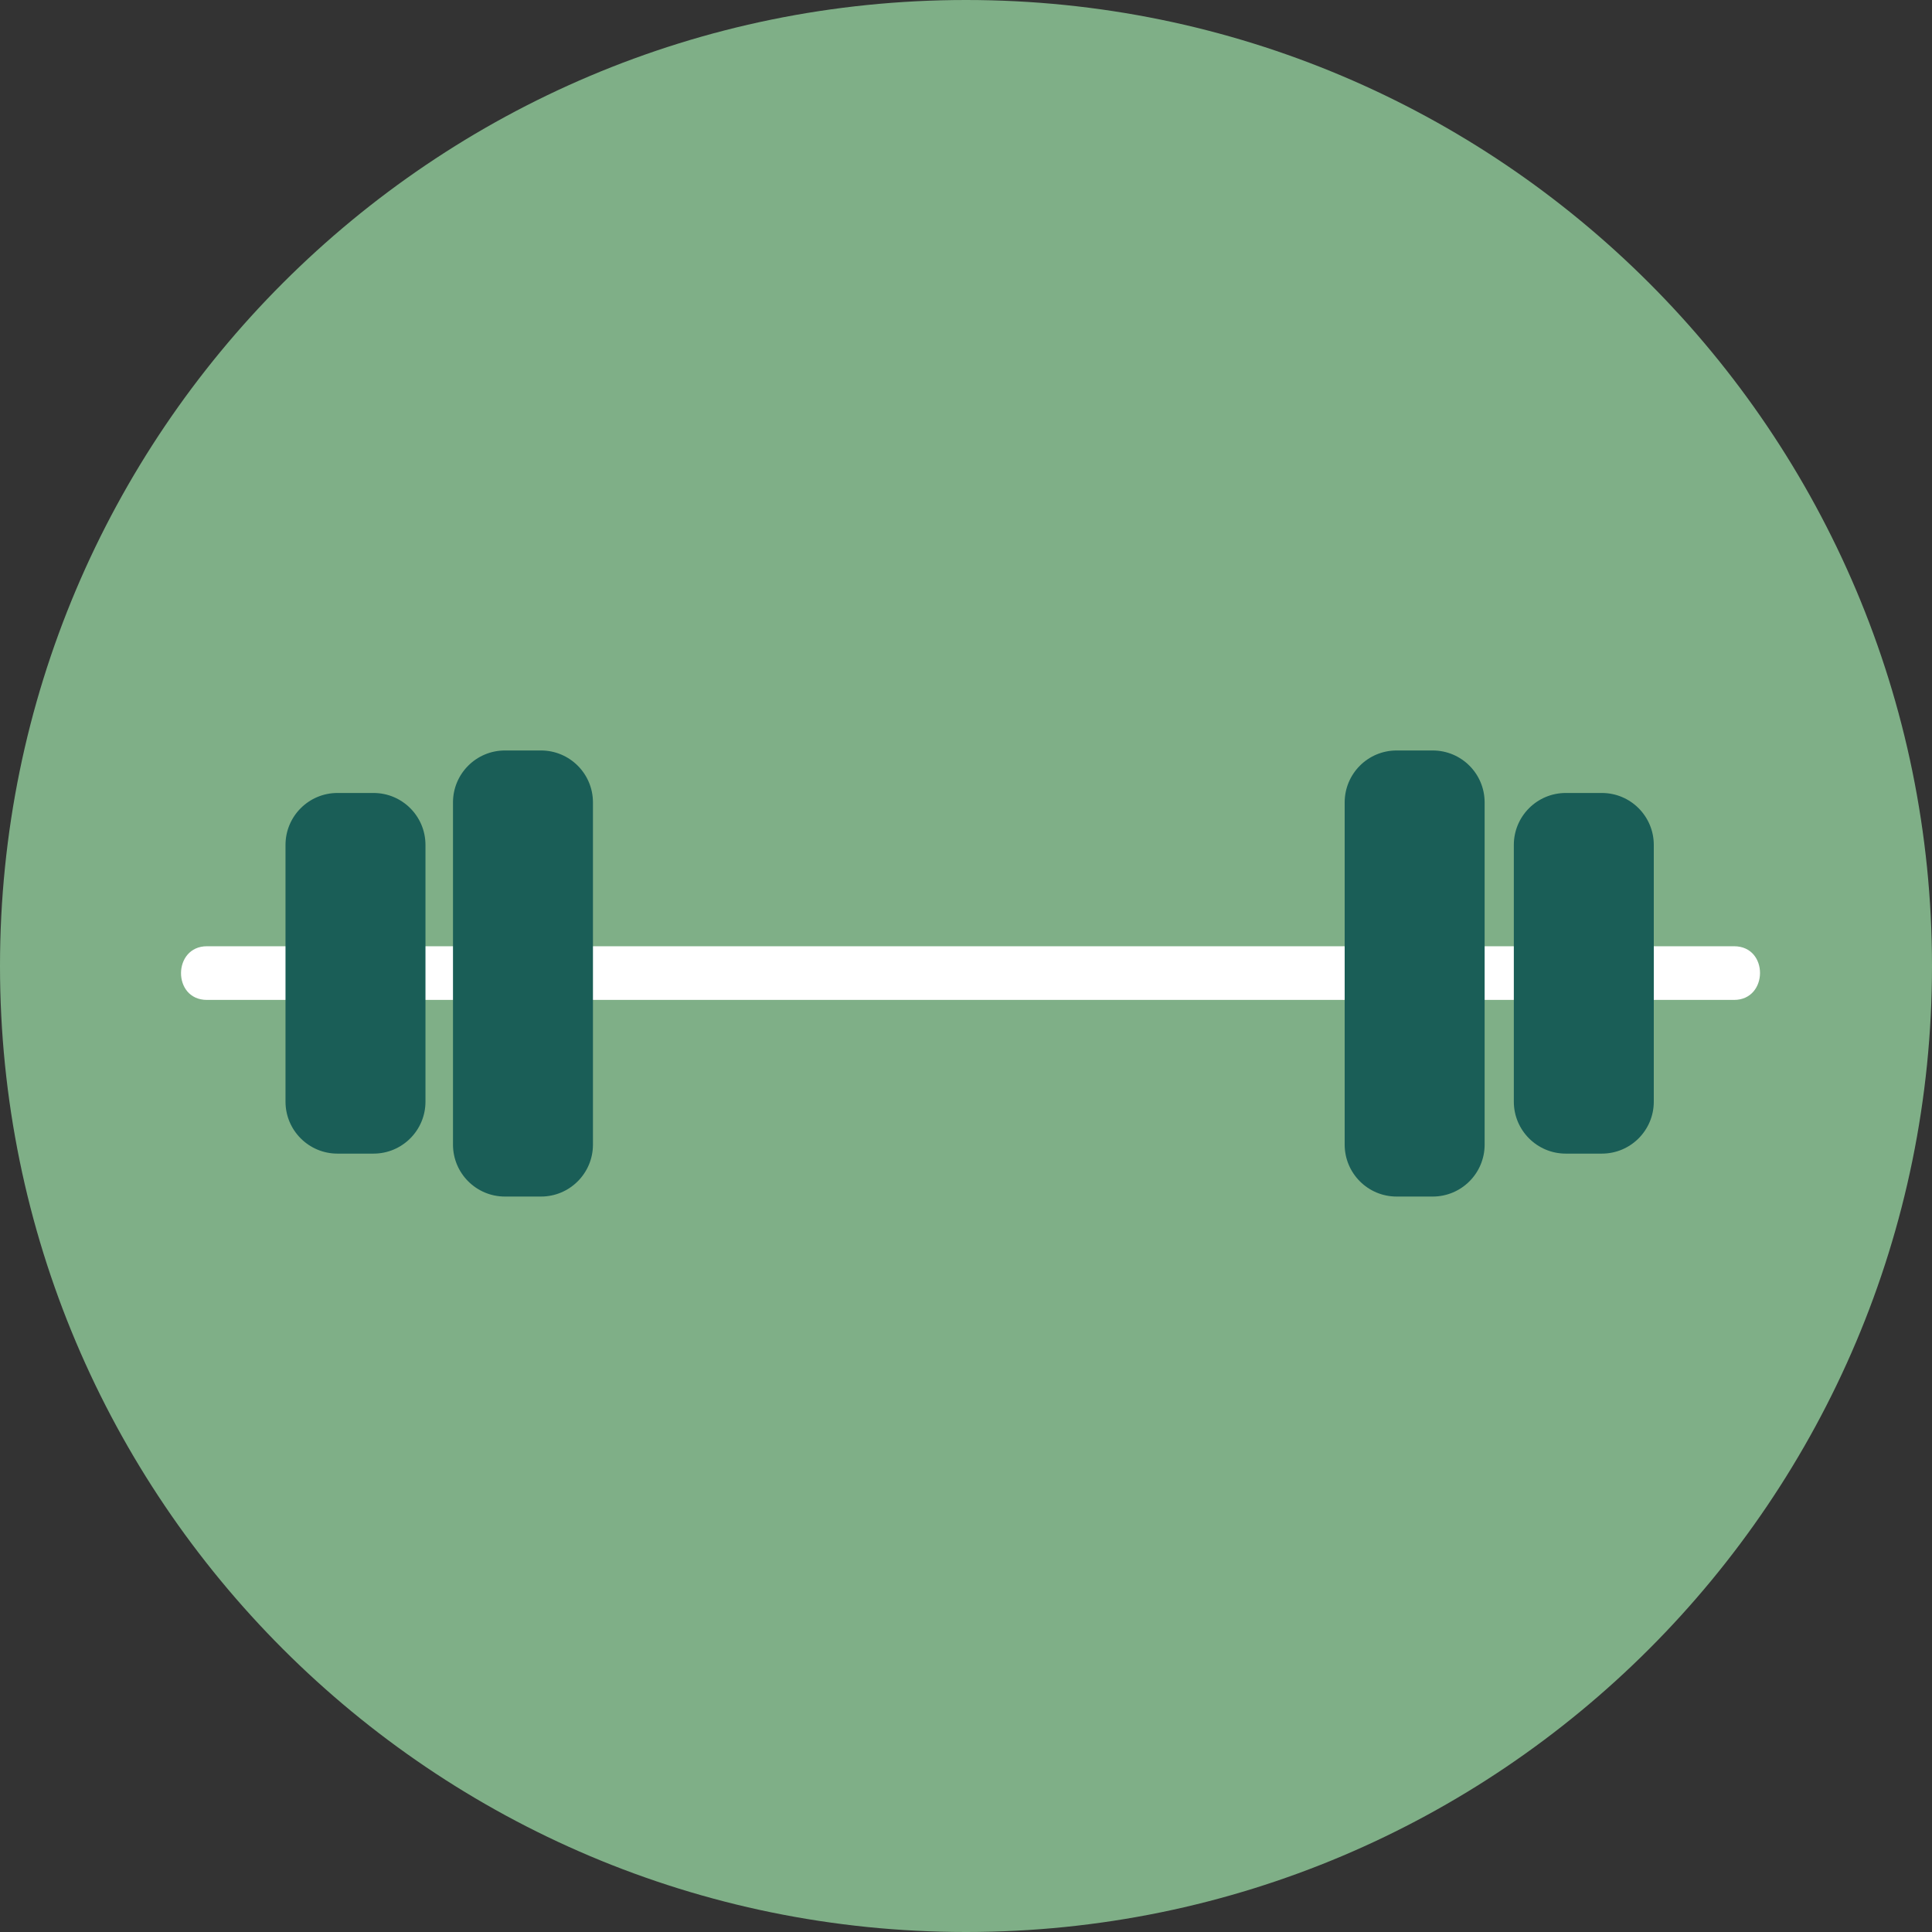
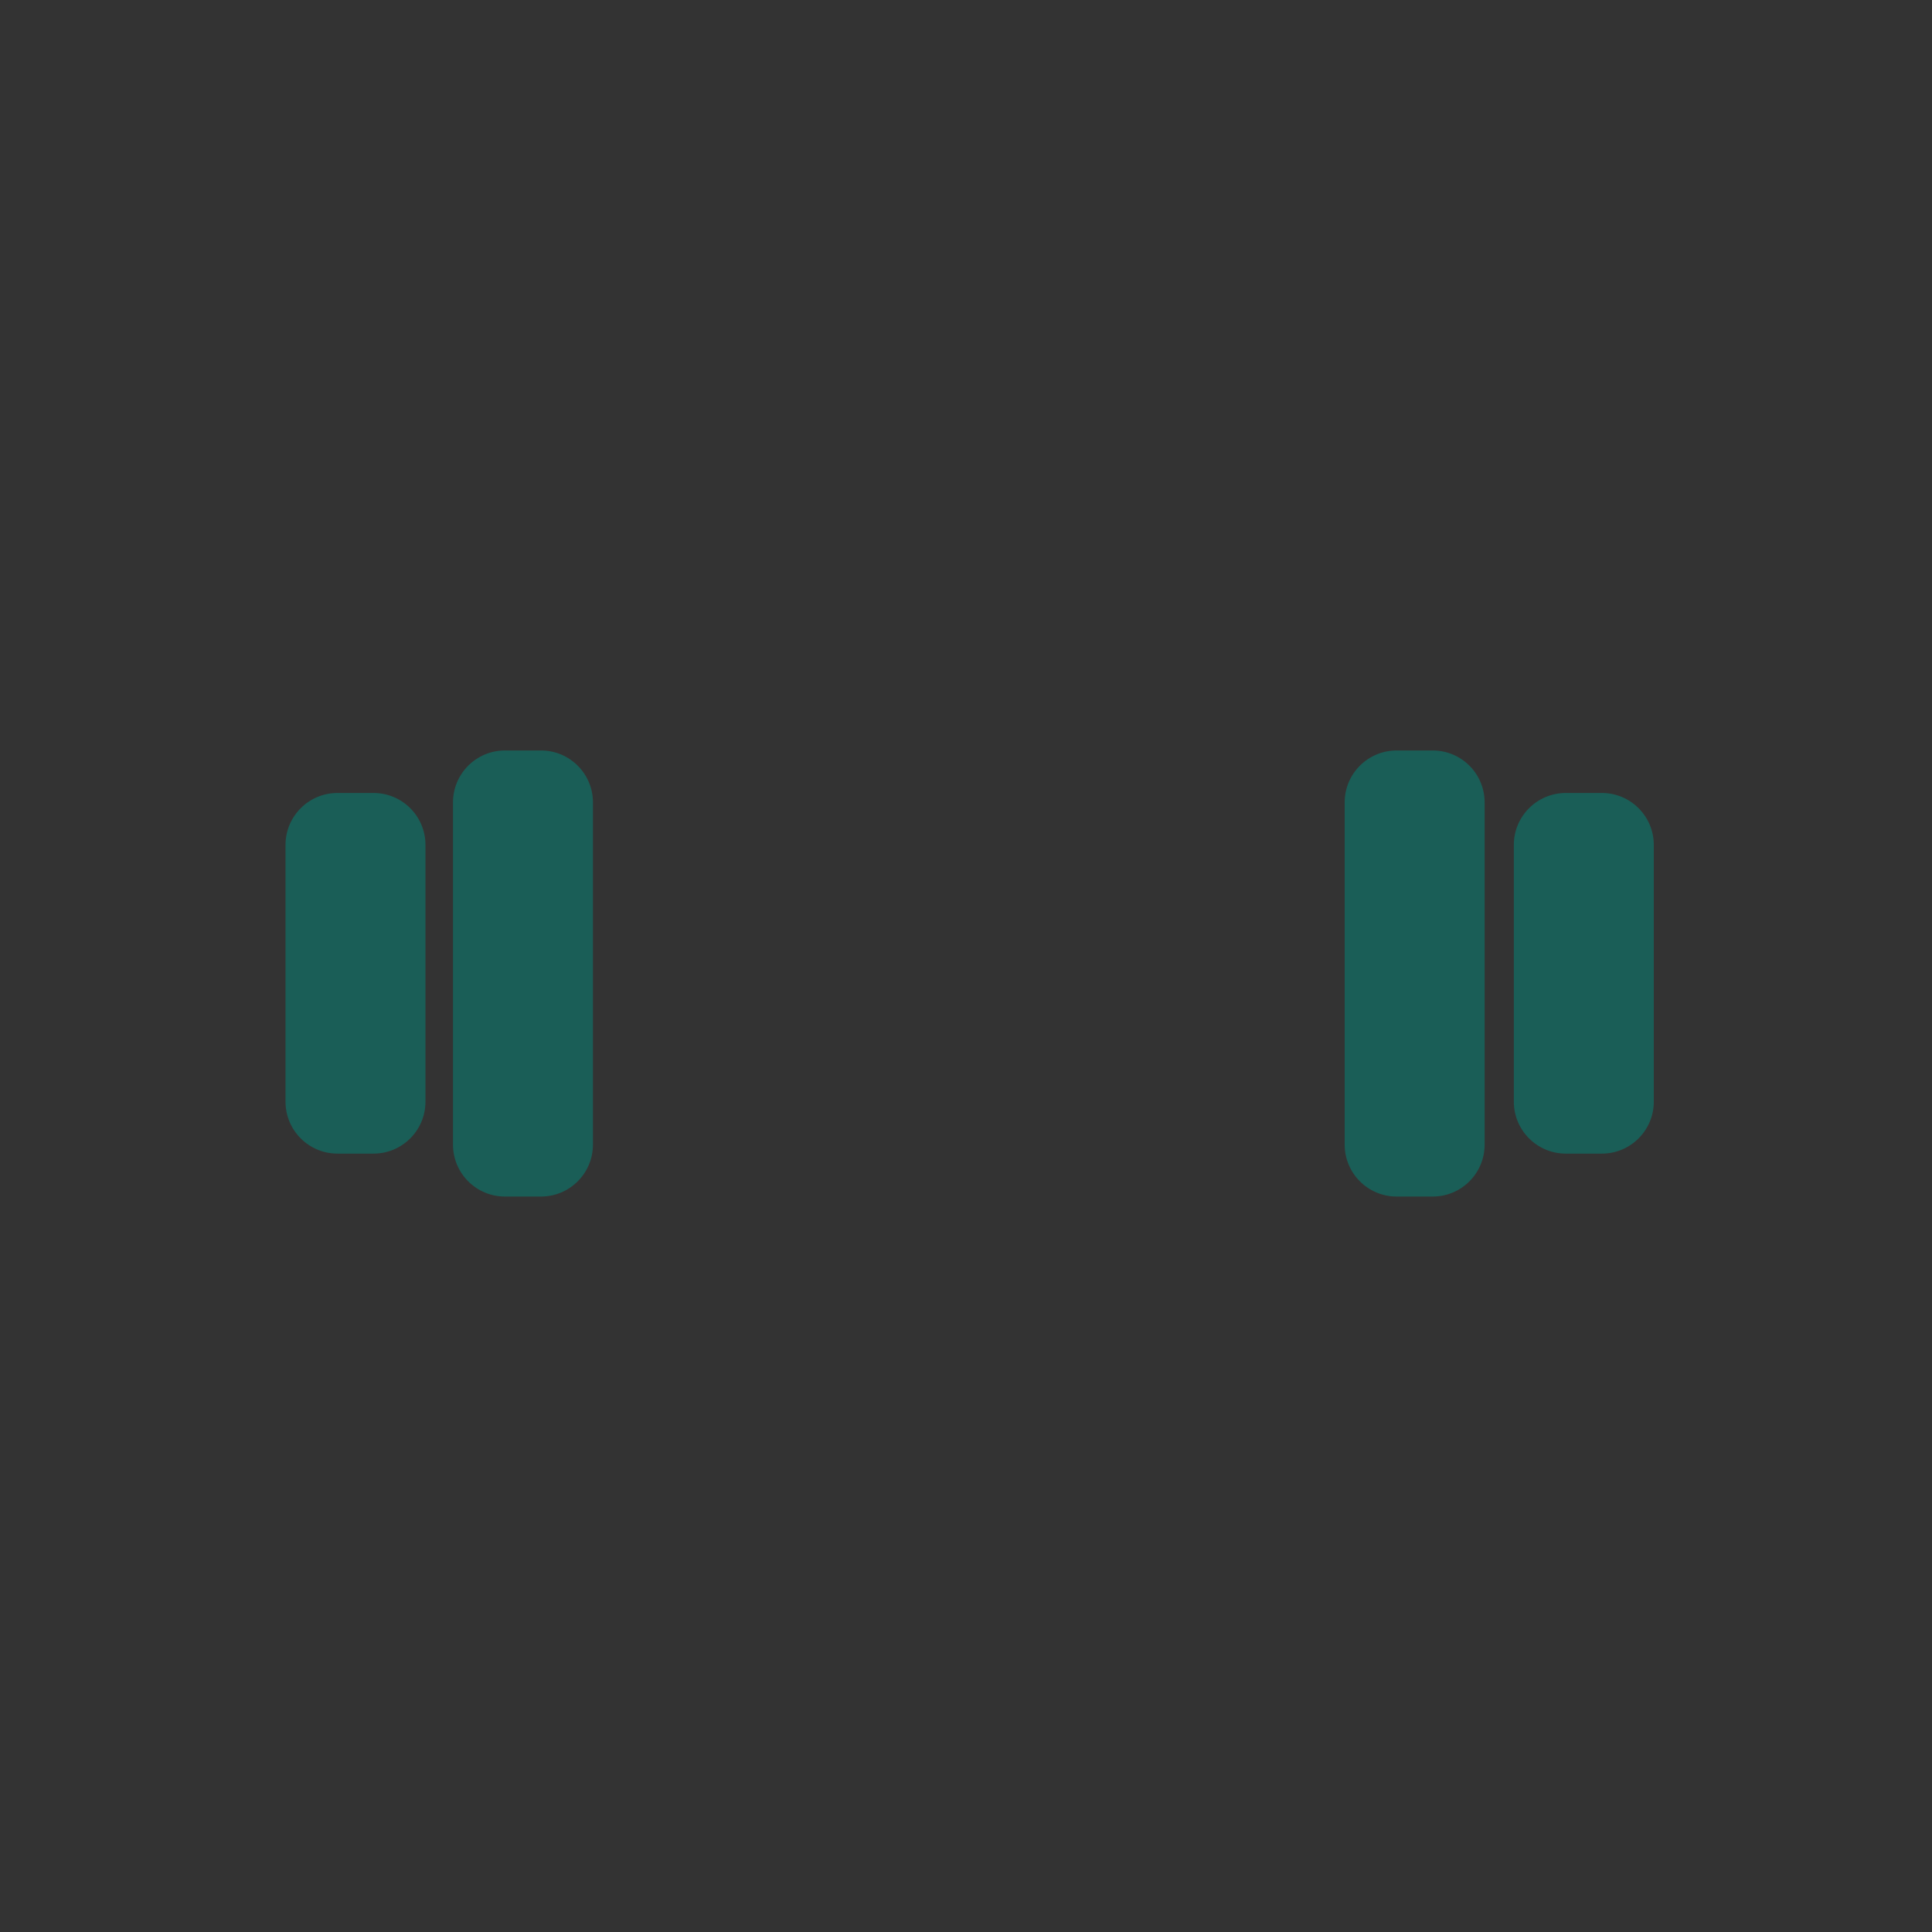
<svg xmlns="http://www.w3.org/2000/svg" version="1.1" id="Warstwa_1" x="0px" y="0px" width="45px" height="45px" viewBox="0 0 45 45" enable-background="new 0 0 45 45" xml:space="preserve">
  <rect x="0" y="0" width="45" height="45" fill="#333333" stroke="none" />
-   <path fill="#7FAF87" d="M22.5,45C34.926,45,45,34.926,45,22.5C45,10.074,34.926,0,22.5,0C10.074,0,0,10.074,0,22.5  C0,34.926,10.074,45,22.5,45z" />
-   <path fill="#FFFFFF" d="M40.391,22.04H4.82c-0.8,0-0.81,1.25,0,1.25h35.57C41.19,23.29,41.201,22.04,40.391,22.04z" />
  <path fill="#1A5E57" d="M12.601,17.48h-0.84c-0.668,0-1.21,0.542-1.21,1.21v7.97c0,0.668,0.542,1.21,1.21,1.21h0.84  c0.668,0,1.21-0.542,1.21-1.21v-7.97C13.811,18.021,13.269,17.48,12.601,17.48z M8.7,18.47H7.86c-0.668,0-1.21,0.542-1.21,1.21v5.98  c0,0.668,0.542,1.21,1.21,1.21H8.7c0.668,0,1.21-0.542,1.21-1.21v-5.98C9.91,19.012,9.369,18.47,8.7,18.47z M37.31,18.47h-0.84  c-0.668,0-1.21,0.542-1.21,1.21v5.98c0,0.668,0.542,1.21,1.21,1.21h0.84c0.669,0,1.21-0.542,1.21-1.21v-5.98  C38.52,19.012,37.979,18.47,37.31,18.47z M33.37,17.48h-0.84c-0.669,0-1.21,0.542-1.21,1.21v7.97c0,0.668,0.541,1.21,1.21,1.21h0.84  c0.669,0,1.21-0.542,1.21-1.21v-7.97C34.58,18.021,34.039,17.48,33.37,17.48z" />
</svg>